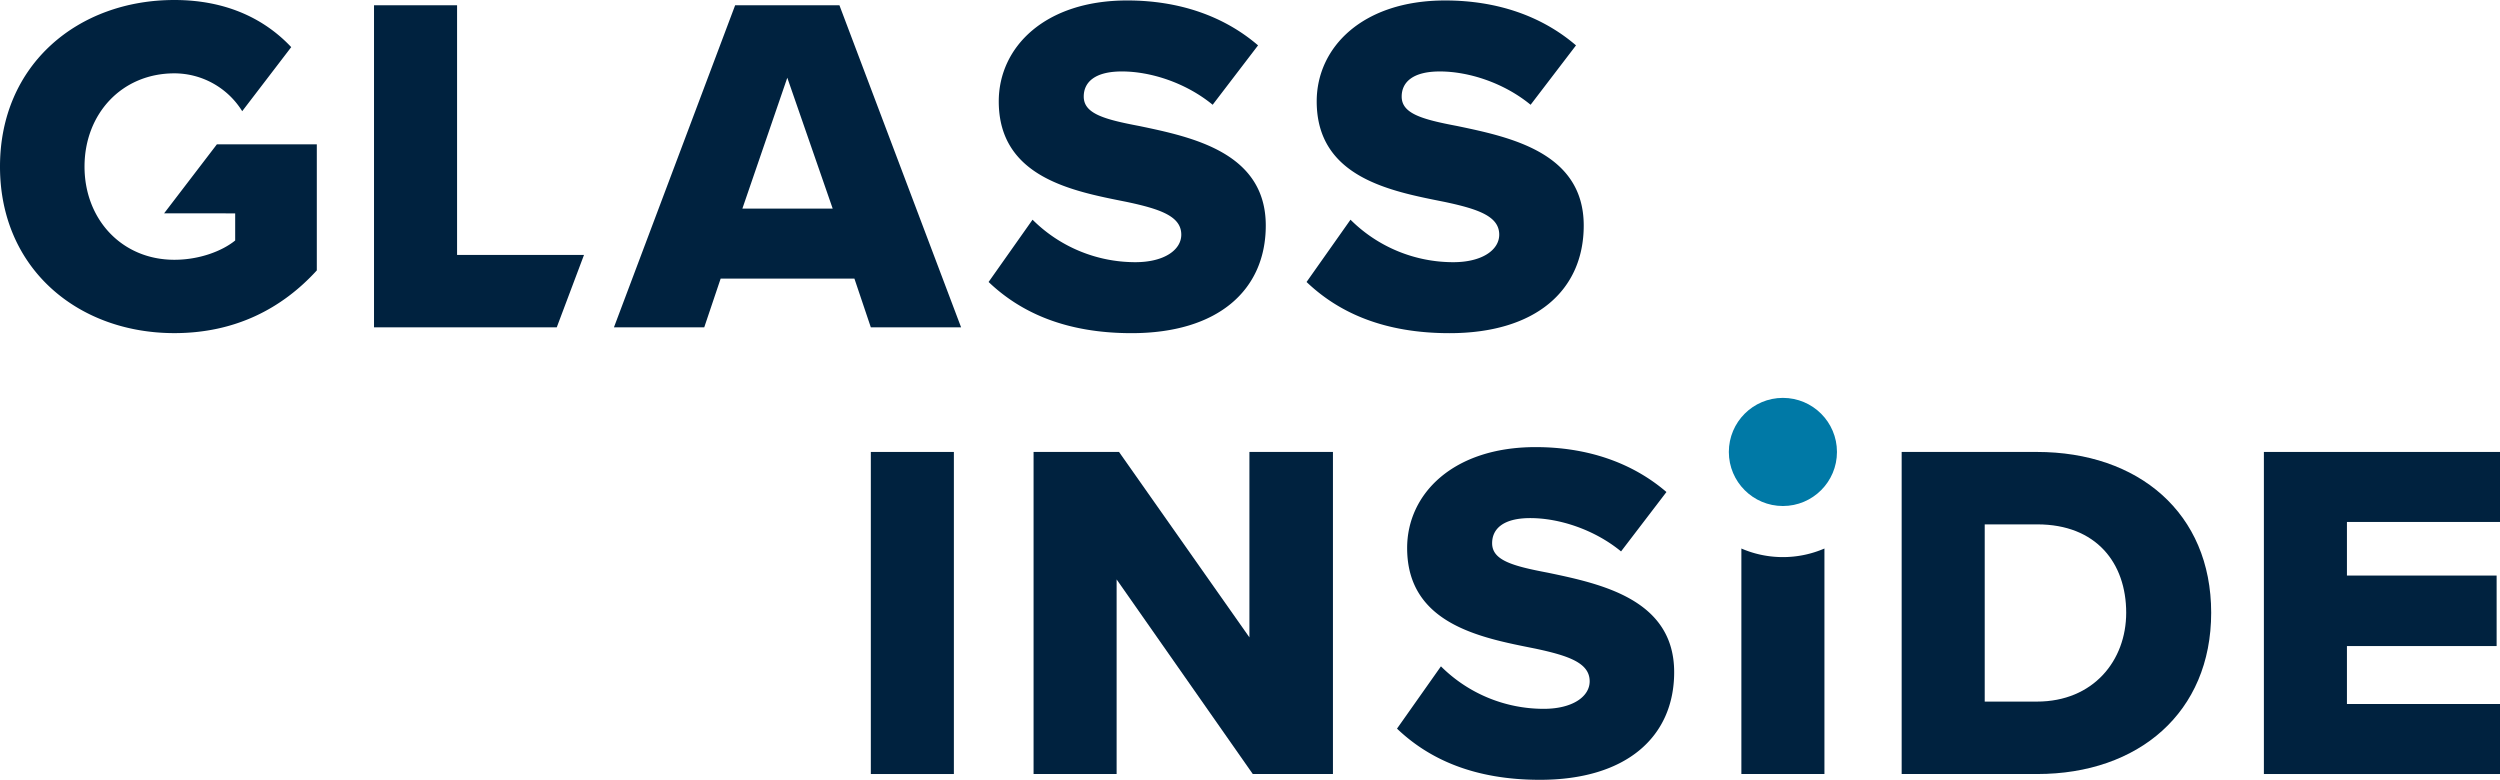
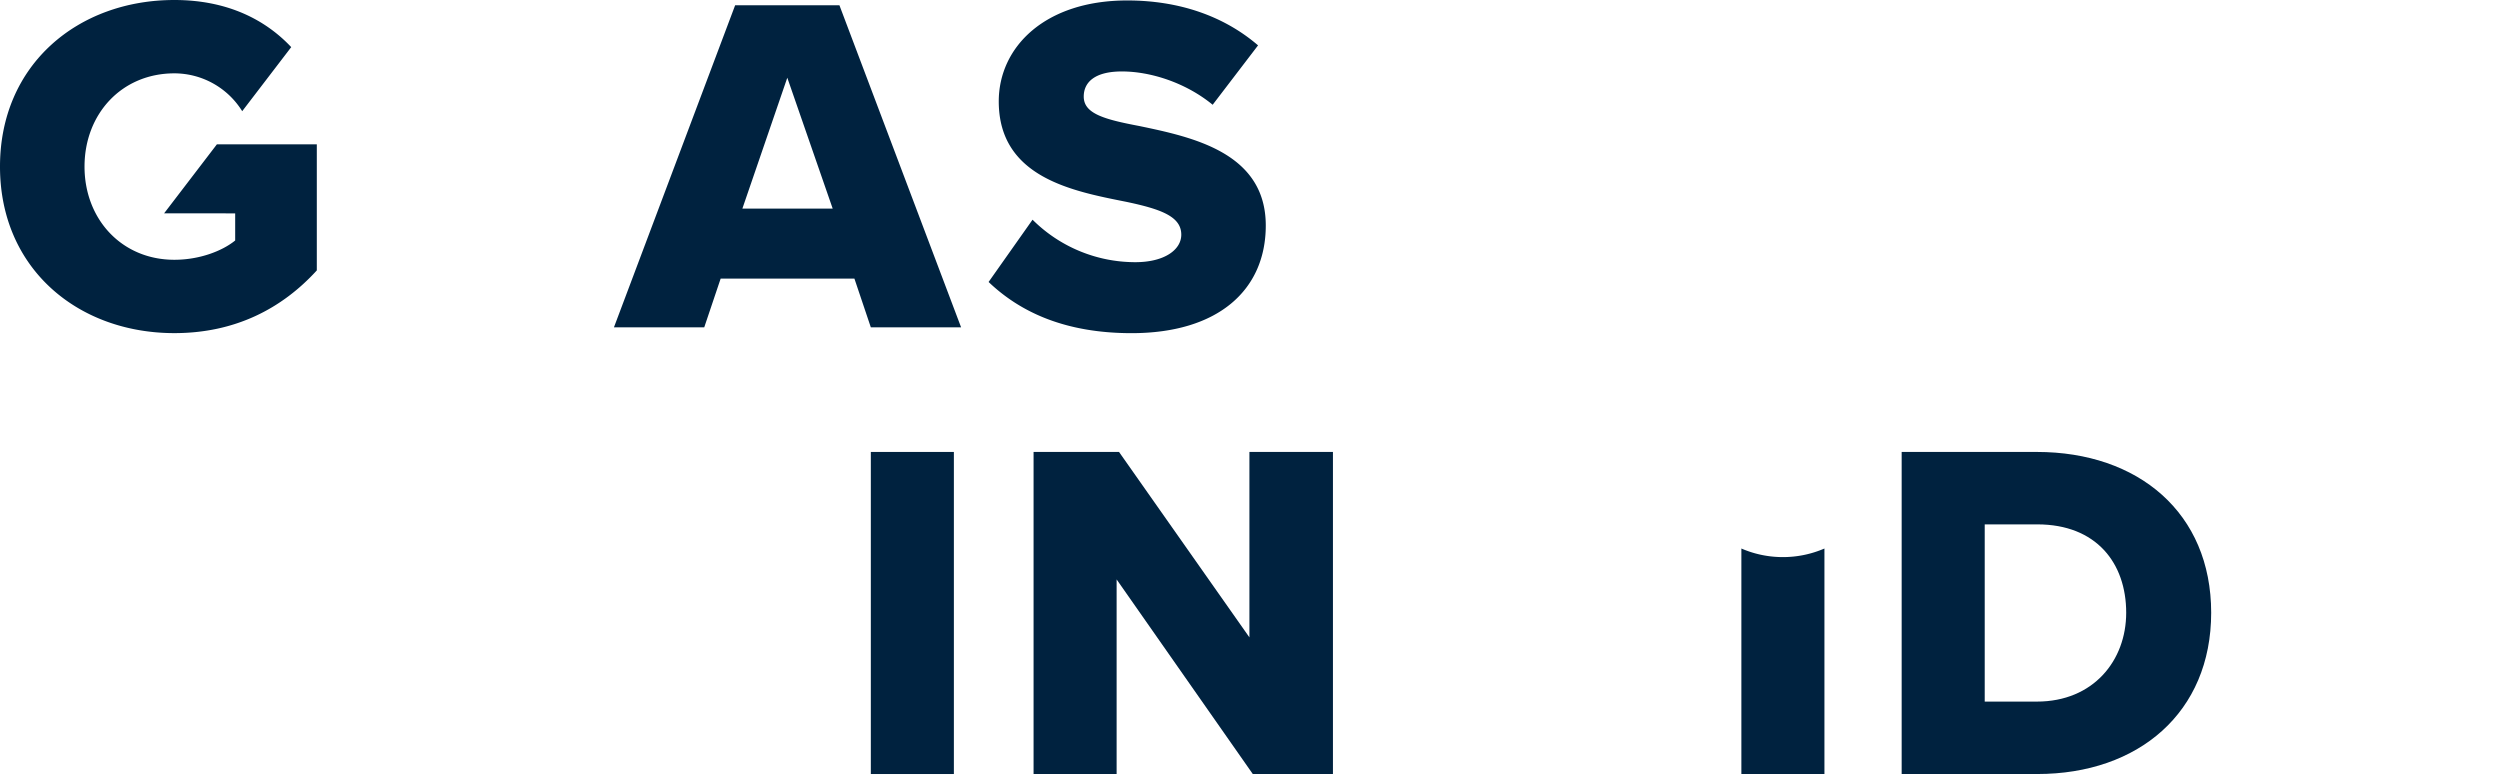
<svg xmlns="http://www.w3.org/2000/svg" id="Group_122" data-name="Group 122" width="1308.971" height="408.301" viewBox="0 0 1308.971 408.301">
-   <path id="Path_1" data-name="Path 1" d="M346.724,242.065H280.266V111.355H236.779V279.987h95.674Z" transform="translate(-40.949 -108.583)" fill="#00223f" />
  <path id="Path_2" data-name="Path 2" d="M444.3,254.451H374.267l-8.6,25.536h-47.28l63.46-168.633h54.61l63.709,168.633H452.9Zm-58.656-36.657h47.28l-23.763-68.517Z" transform="translate(3.06 -108.583)" fill="#00223f" />
  <path id="Path_3" data-name="Path 3" d="M468.846,224.5A76.194,76.194,0,0,0,522.7,246.744c14.917,0,24.021-6.322,24.021-14.412,0-9.607-10.874-13.4-28.823-17.192-27.81-5.563-66.745-12.64-66.745-52.587,0-28.316,24.017-52.841,67.251-52.841,27.049,0,50.564,8.09,68.514,23.514l-23.768,31.1c-14.154-11.629-32.611-17.444-47.529-17.444-14.412,0-19.972,5.815-19.972,13.148,0,8.848,10.365,11.881,29.076,15.42,27.808,5.815,66.237,13.906,66.237,52.084,0,33.876-25.03,56.378-70.282,56.378-34.136,0-57.9-10.618-74.842-26.8Z" transform="translate(71.785 -109.469)" fill="#00223f" />
-   <path id="Path_4" data-name="Path 4" d="M577,224.5a76.193,76.193,0,0,0,53.854,22.248c14.914,0,24.018-6.322,24.018-14.412,0-9.607-10.873-13.4-28.824-17.192-27.81-5.563-66.745-12.64-66.745-52.587,0-28.316,24.018-52.841,67.251-52.841,27.049,0,50.566,8.09,68.515,23.514l-23.765,31.1c-14.162-11.629-32.615-17.444-47.532-17.444-14.412,0-19.973,5.815-19.973,13.148,0,8.848,10.367,11.881,29.072,15.42,27.815,5.815,66.244,13.906,66.244,52.084,0,33.876-25.032,56.378-70.289,56.378-34.13,0-57.894-10.618-74.83-26.8Z" transform="translate(130.109 -109.469)" fill="#00223f" />
  <path id="Path_5" data-name="Path 5" d="M405.774,263.287h43.482V431.92H405.774Z" transform="translate(50.182 -26.653)" fill="#00223f" />
  <path id="Path_6" data-name="Path 6" d="M504.616,330.032V431.92H461.132V263.287h44.746l68.266,97.083V263.287H617.88V431.92H575.912Z" transform="translate(80.034 -26.653)" fill="#00223f" />
-   <path id="Path_7" data-name="Path 7" d="M607.761,376.426a76.195,76.195,0,0,0,53.854,22.248c14.914,0,24.017-6.32,24.017-14.41,0-9.606-10.873-13.4-28.823-17.192-27.81-5.564-66.745-12.64-66.745-52.587,0-28.316,24.017-52.841,67.252-52.841,27.049,0,50.564,8.09,68.516,23.514l-23.765,31.1c-14.163-11.629-32.615-17.446-47.533-17.446-14.411,0-19.972,5.817-19.972,13.15,0,8.848,10.366,11.881,29.072,15.42,27.814,5.814,66.243,13.9,66.243,52.082,0,33.877-25.031,56.38-70.289,56.38-34.132,0-57.895-10.618-74.831-26.8Z" transform="translate(146.699 -27.539)" fill="#00223f" />
  <path id="Path_8" data-name="Path 8" d="M756.421,263.287h70.794c53.089,0,91.264,31.855,91.264,84.191S880.3,431.92,827.464,431.92H756.421ZM827.216,394c29.579,0,46.768-21.491,46.768-46.519,0-26.042-15.673-46.268-46.52-46.268H799.908V394Z" transform="translate(239.268 -26.653)" fill="#00223f" />
-   <path id="Path_9" data-name="Path 9" d="M879.633,263.287H1003.26v36.657H923.116v28.065h78.375V364.92H923.116v30.339h80.144v36.66H879.633Z" transform="translate(305.711 -26.653)" fill="#00223f" />
  <path id="Path_10" data-name="Path 10" d="M723.642,300.629a54.715,54.715,0,0,1-21.745-4.494V414.206h43.489V296.136A54.728,54.728,0,0,1,723.642,300.629Z" transform="translate(209.866 -8.94)" fill="#00223f" />
-   <ellipse id="Ellipse_1" data-name="Ellipse 1" cx="28.307" cy="28.307" rx="28.307" ry="28.307" transform="translate(905.2 208.327)" fill="#0079a6" />
  <path id="Path_11" data-name="Path 11" d="M275.434,185.134v66c-18.211,19.956-42.743,32.837-74.589,32.837-50.292,0-91.29-33.591-91.29-87.186s41-87.232,91.29-87.232c27.976,0,47.838,10.475,61.19,24.674l-25.664,33.545a41.87,41.87,0,0,0-35.526-19.815c-27.553,0-47.036,21.229-47.036,48.828,0,27.553,19.484,48.783,47.036,48.783,13.164,0,25.051-4.576,31.846-10.1v-14.2H195.467l27.646-36.139Z" transform="translate(-109.555 -109.554)" fill="#00223f" />
</svg>